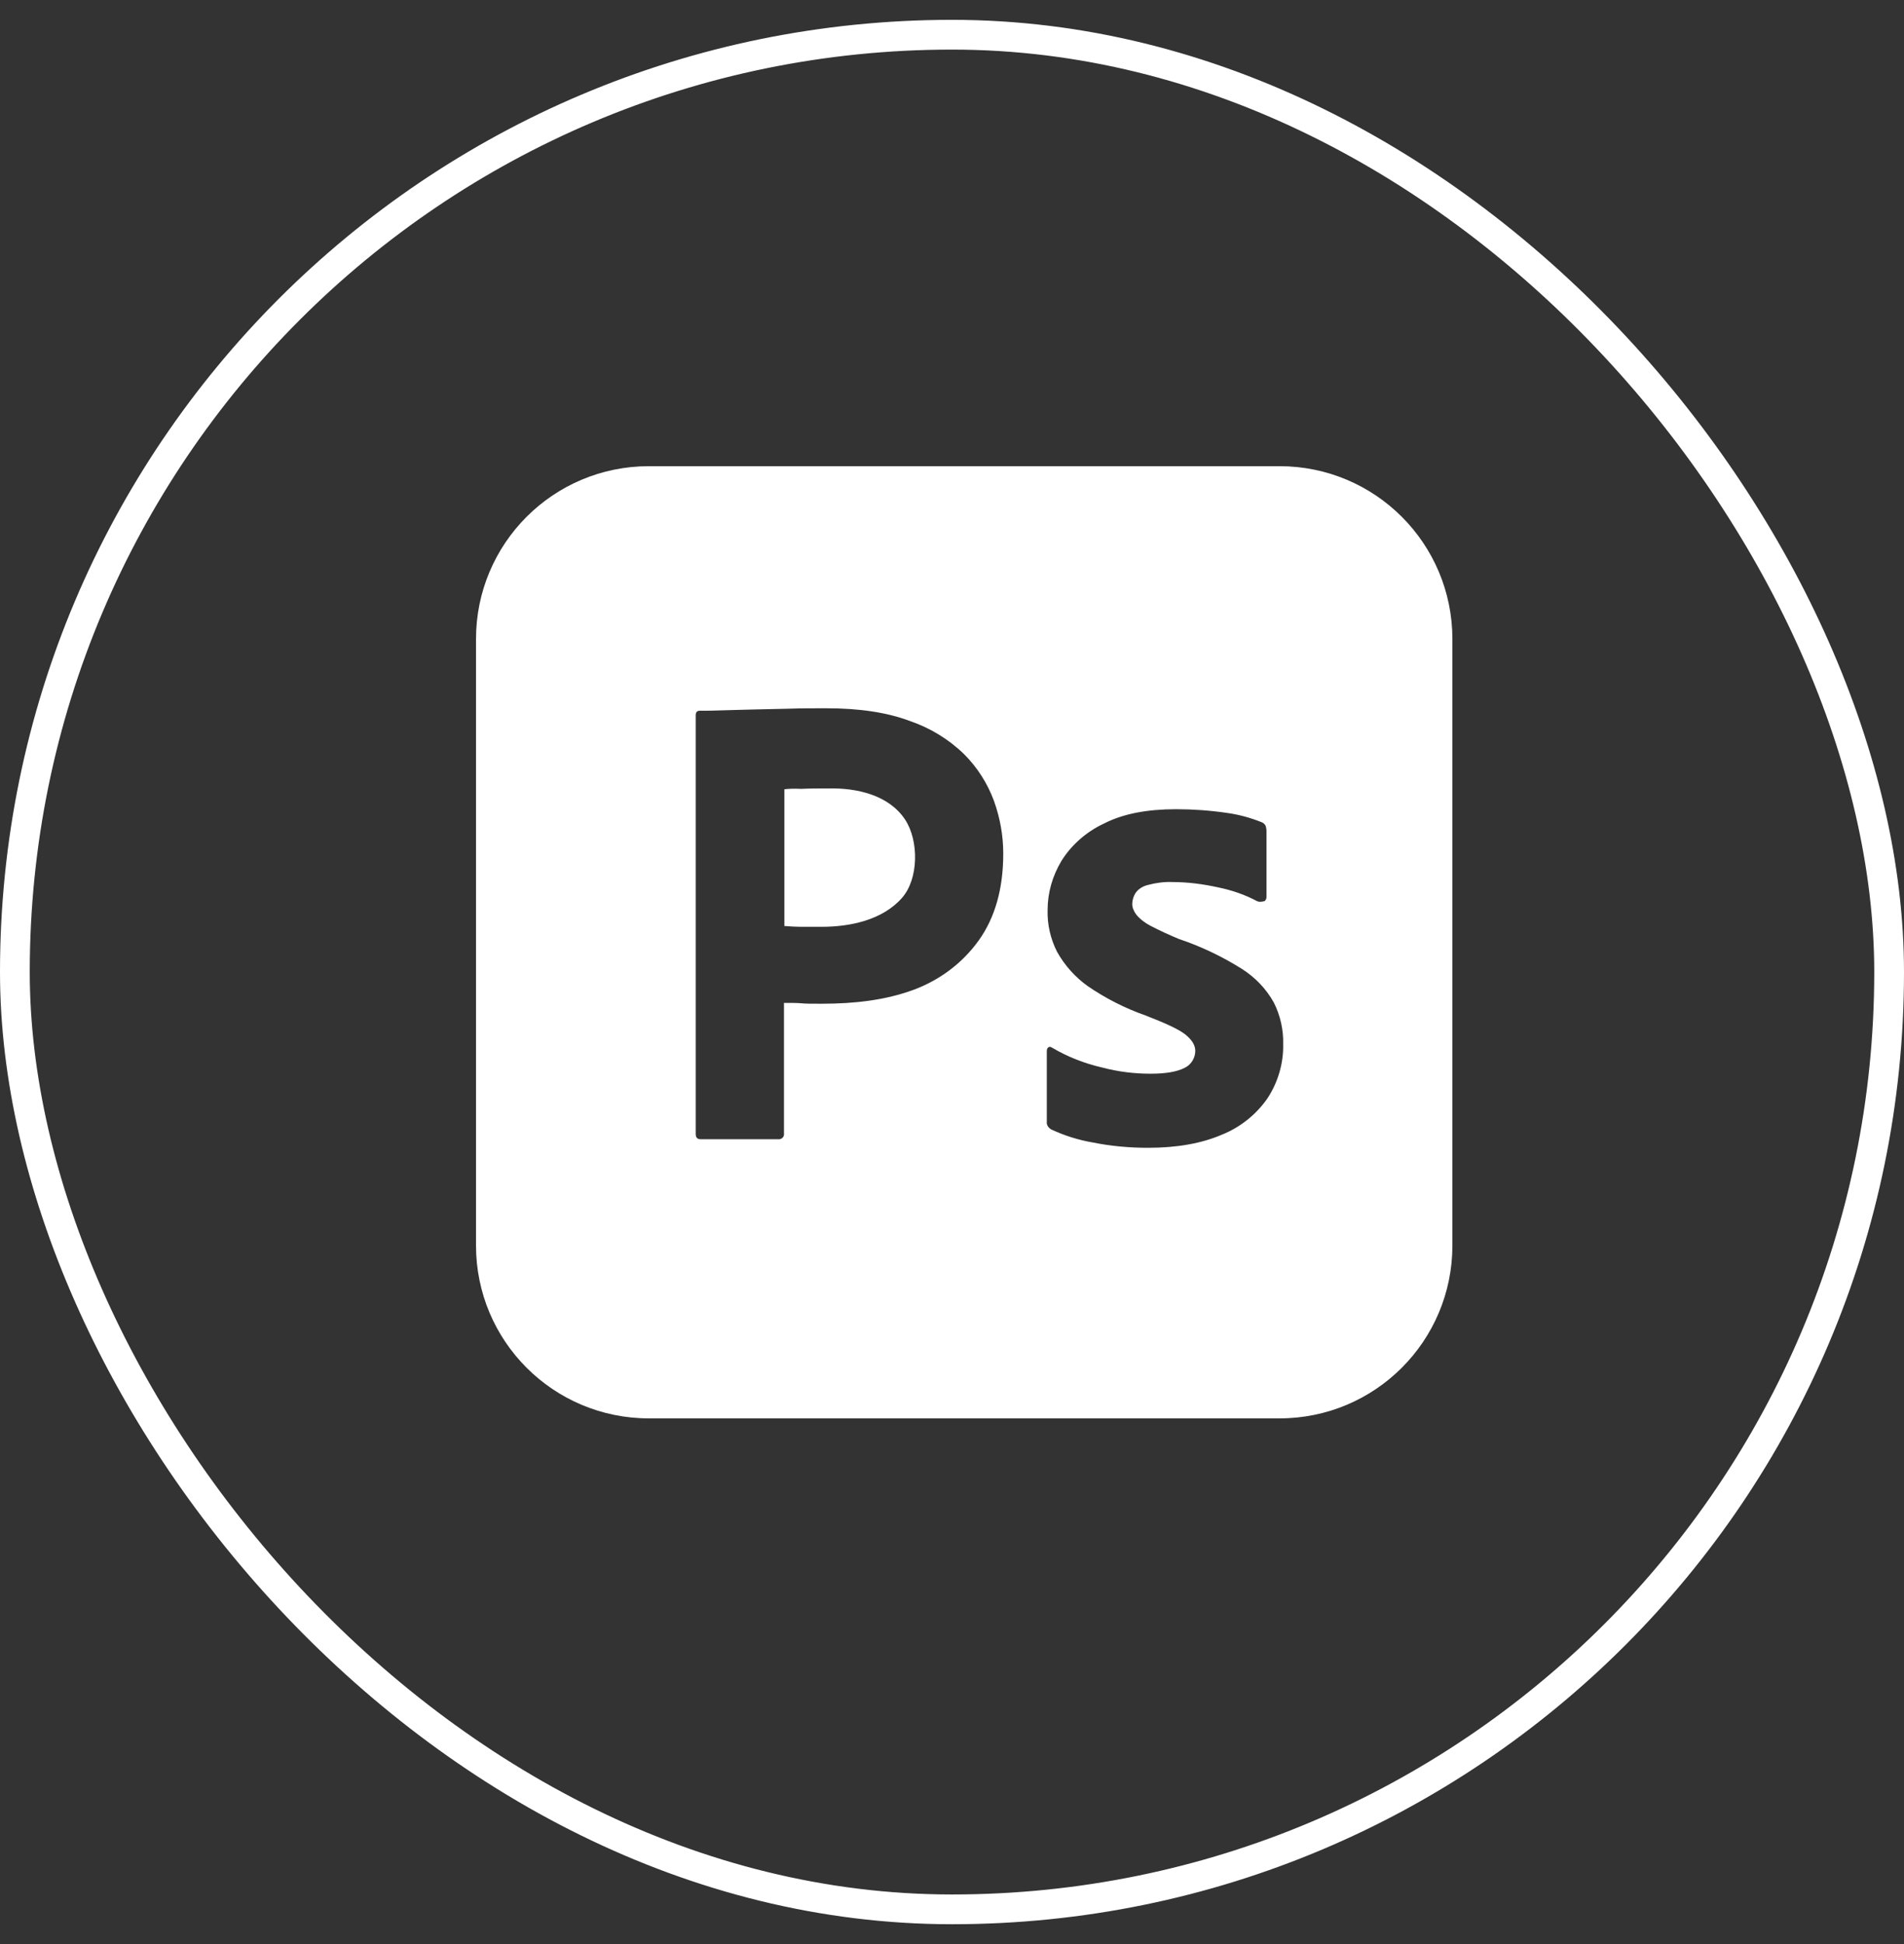
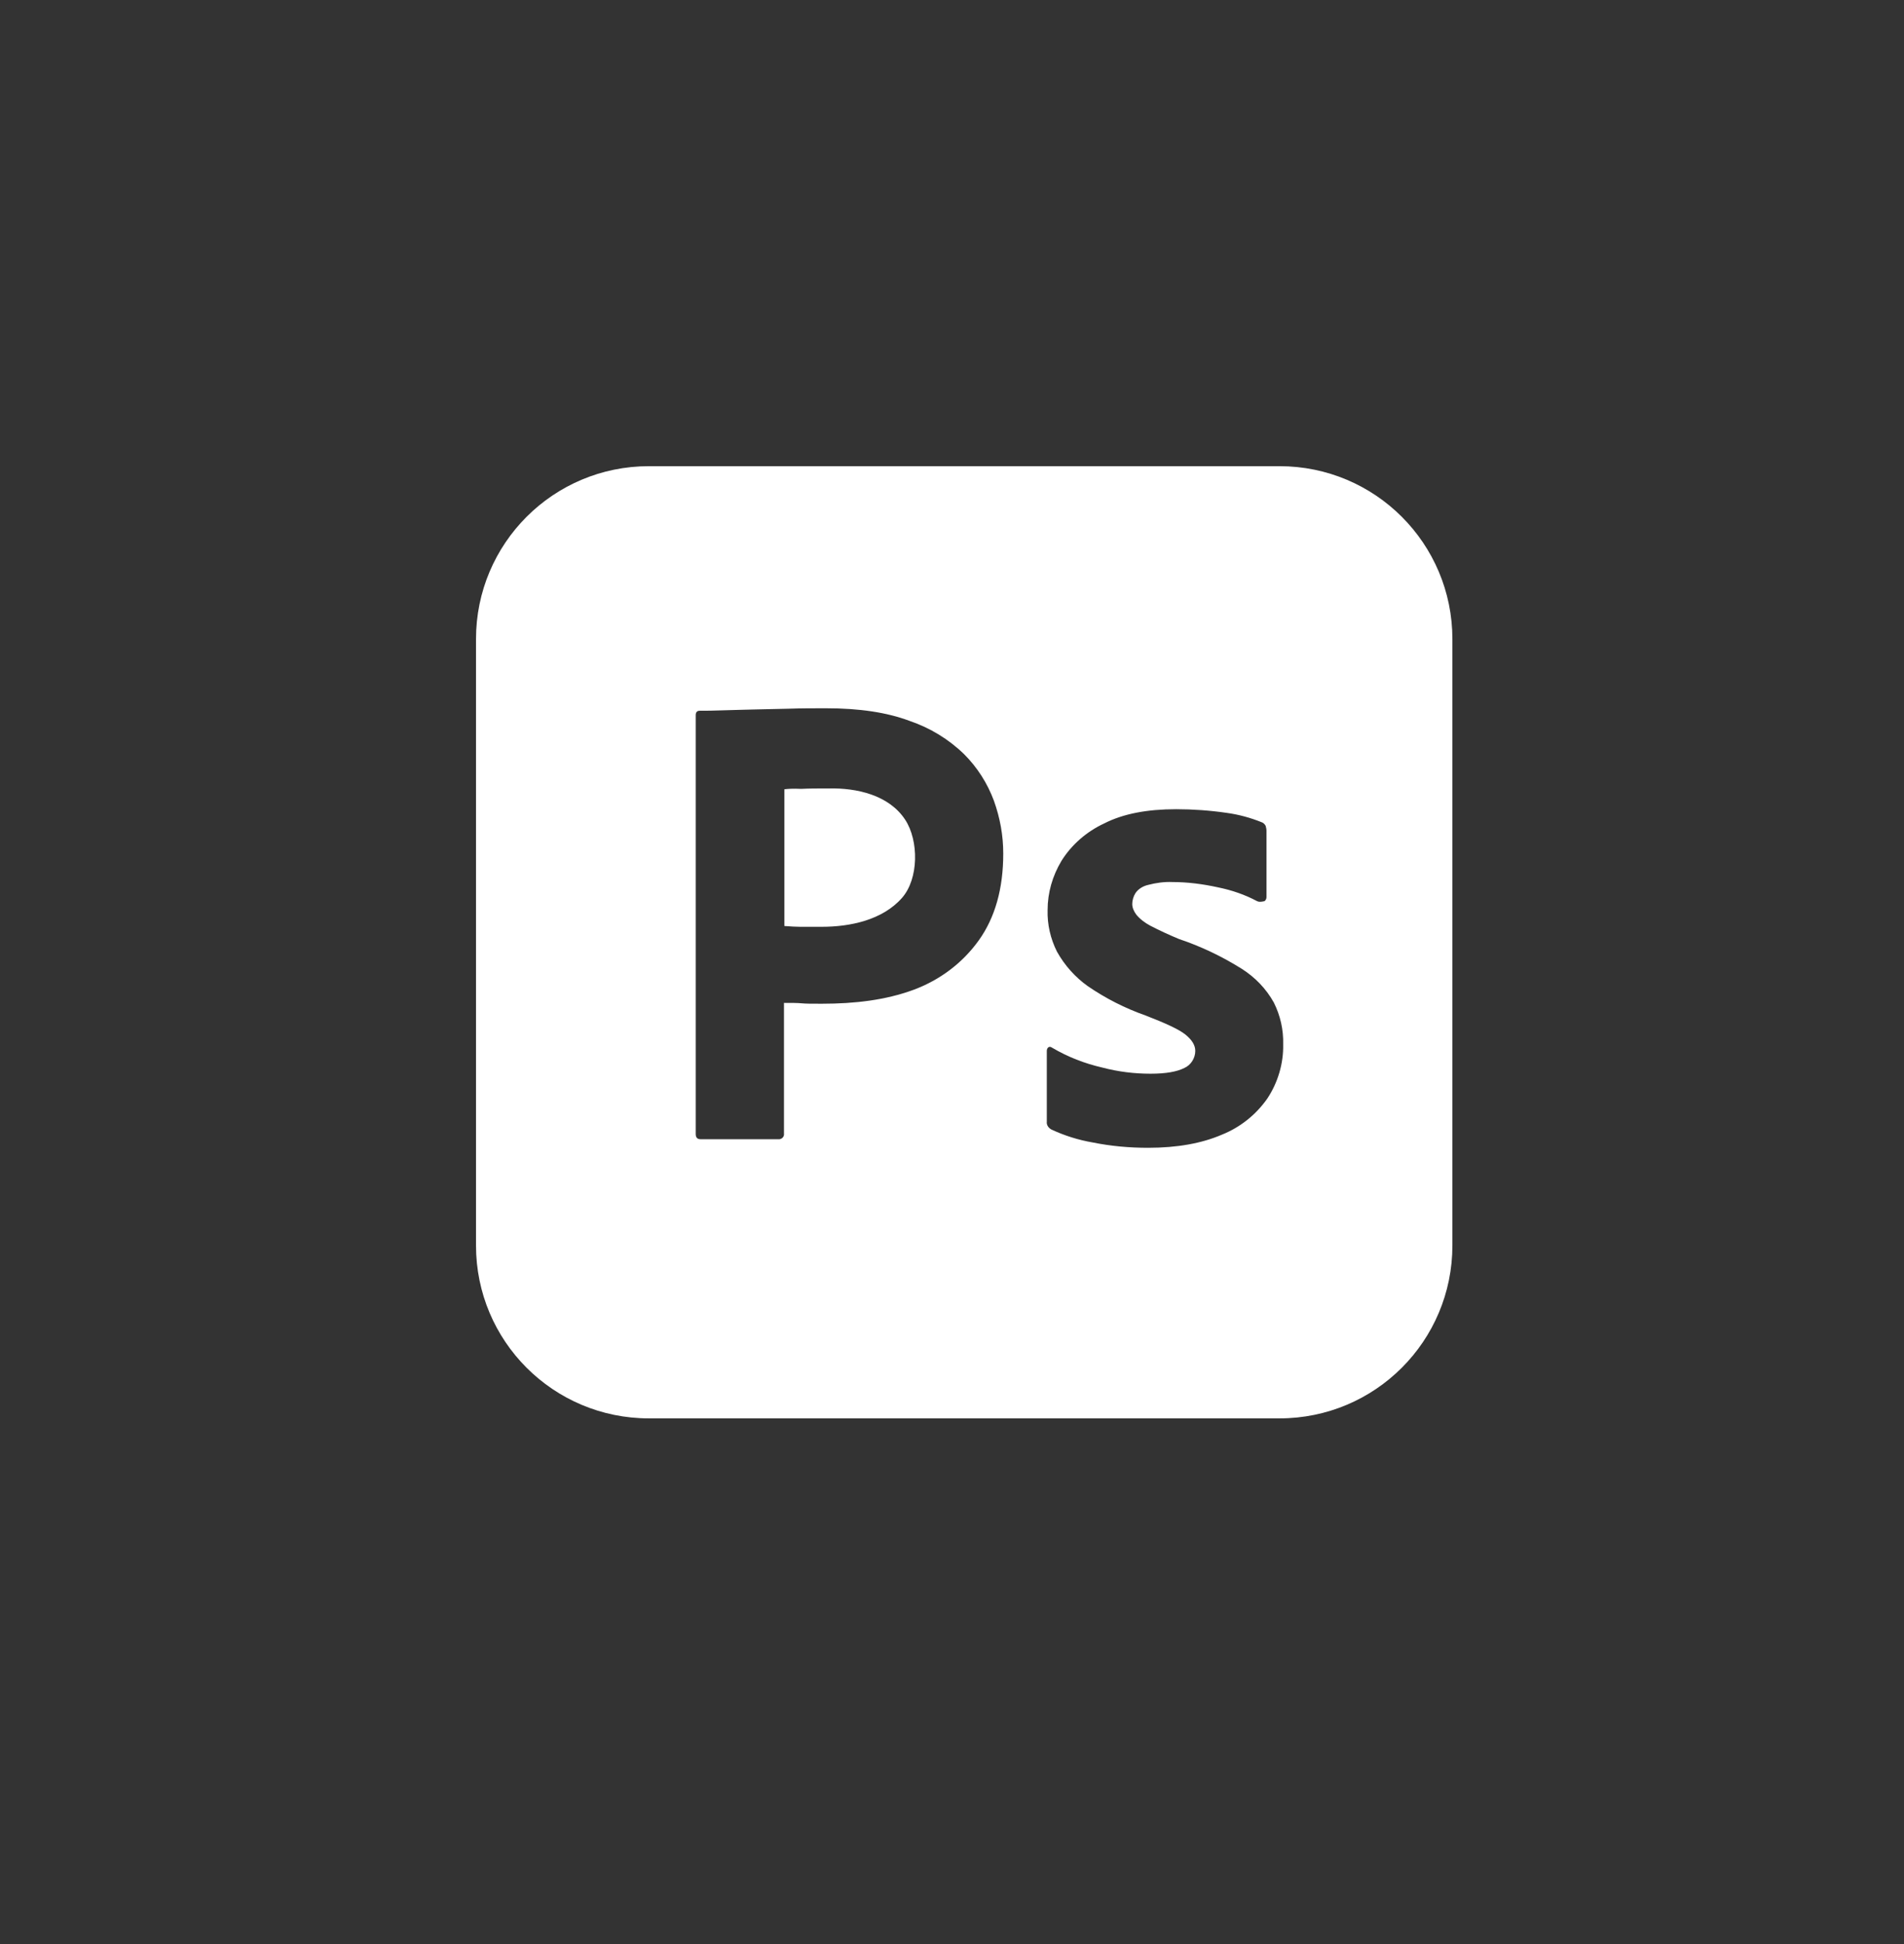
<svg xmlns="http://www.w3.org/2000/svg" width="48" height="49" viewBox="0 0 48 49" fill="none">
  <rect x="0" y="0" width="48" height="49" fill="#333333" stroke="none" />
-   <rect x="0.375" y="0.875" width="47.25" height="47.25" rx="23.625" stroke="white" stroke-width="0.75" />
  <path fill-rule="evenodd" clip-rule="evenodd" d="M16.359 11.75H32.256C34.667 11.75 36.615 13.699 36.615 16.109V31.391C36.615 33.801 34.667 35.75 32.256 35.75H16.359C13.949 35.75 12 33.801 12 31.391V16.109C12 13.699 13.949 11.75 16.359 11.75ZM17.539 28.581V18.027C17.539 17.955 17.569 17.914 17.641 17.914C17.816 17.914 17.98 17.914 18.215 17.904C18.342 17.899 18.471 17.896 18.604 17.893C18.73 17.891 18.86 17.888 18.995 17.883C19.138 17.878 19.287 17.875 19.441 17.873C19.585 17.87 19.734 17.868 19.887 17.863C20.205 17.852 20.513 17.852 20.821 17.852C21.662 17.852 22.359 17.955 22.933 18.171C23.446 18.345 23.918 18.632 24.308 19.012C24.636 19.34 24.892 19.74 25.056 20.181C25.21 20.611 25.292 21.052 25.292 21.514C25.292 22.396 25.087 23.124 24.677 23.699C24.267 24.273 23.692 24.704 23.026 24.95C22.328 25.206 21.559 25.299 20.718 25.299C20.472 25.299 20.308 25.299 20.205 25.288C20.103 25.278 19.959 25.278 19.764 25.278H19.764V28.57C19.774 28.642 19.723 28.704 19.651 28.714H19.61H17.662C17.58 28.714 17.539 28.673 17.539 28.581ZM19.774 19.894V23.34L19.807 23.342C19.938 23.352 20.061 23.36 20.174 23.36H20.718C21.426 23.36 22.244 23.194 22.739 22.632C23.164 22.149 23.165 21.19 22.821 20.663C22.412 20.037 21.594 19.856 20.892 19.873C20.626 19.873 20.39 19.873 20.195 19.883C19.99 19.873 19.846 19.883 19.774 19.894ZM30.708 22.366C31.056 22.437 31.385 22.55 31.692 22.714C31.733 22.735 31.785 22.735 31.877 22.714C31.908 22.694 31.928 22.653 31.928 22.612V20.94C31.928 20.899 31.918 20.858 31.908 20.817L31.908 20.817C31.887 20.776 31.846 20.735 31.805 20.724C31.528 20.612 31.231 20.53 30.923 20.488C30.503 20.427 30.072 20.396 29.651 20.396C28.923 20.396 28.318 20.509 27.836 20.755C27.395 20.96 27.015 21.289 26.759 21.699C26.533 22.078 26.41 22.499 26.41 22.94C26.4 23.299 26.482 23.658 26.646 23.986C26.841 24.335 27.108 24.632 27.426 24.858C27.877 25.166 28.359 25.412 28.882 25.596C29.385 25.791 29.723 25.945 29.887 26.078C30.051 26.212 30.133 26.345 30.133 26.488C30.133 26.673 30.02 26.848 29.856 26.919C29.672 27.012 29.395 27.063 29.005 27.063C28.595 27.063 28.185 27.012 27.795 26.909C27.344 26.806 26.923 26.642 26.523 26.407C26.492 26.386 26.462 26.376 26.431 26.396C26.4 26.417 26.39 26.458 26.39 26.489V28.273C26.38 28.355 26.431 28.427 26.503 28.468C26.831 28.622 27.19 28.735 27.549 28.796C28.01 28.889 28.472 28.93 28.944 28.93C29.682 28.93 30.297 28.817 30.8 28.601C31.262 28.417 31.662 28.099 31.949 27.689C32.215 27.288 32.359 26.806 32.349 26.324C32.359 25.955 32.277 25.596 32.113 25.268C31.918 24.919 31.641 24.632 31.302 24.417C30.81 24.109 30.277 23.853 29.723 23.668C29.477 23.566 29.231 23.453 28.995 23.33C28.861 23.258 28.738 23.166 28.646 23.053C28.585 22.971 28.544 22.878 28.544 22.786C28.544 22.694 28.574 22.591 28.626 22.509C28.697 22.407 28.81 22.335 28.944 22.304C29.138 22.253 29.354 22.222 29.559 22.232C29.949 22.232 30.328 22.283 30.708 22.366Z" fill="white" />
</svg>